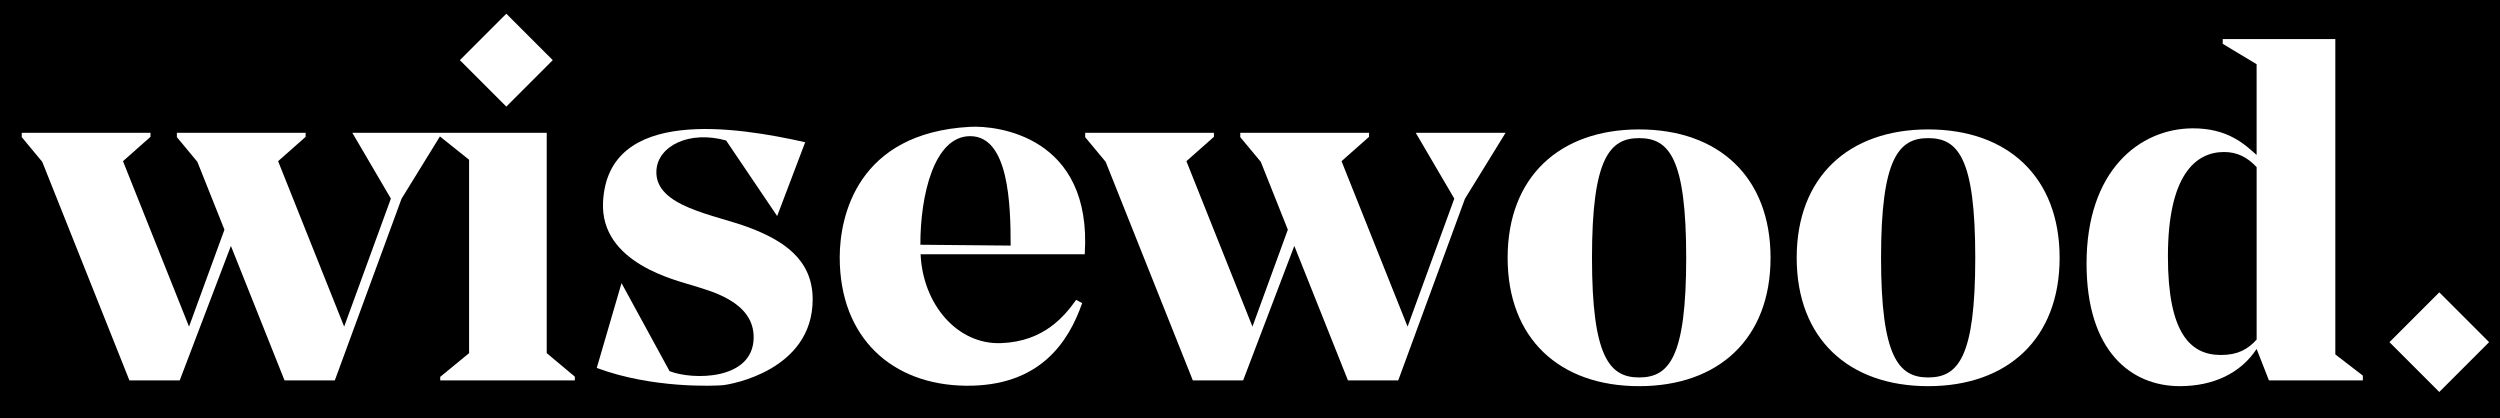
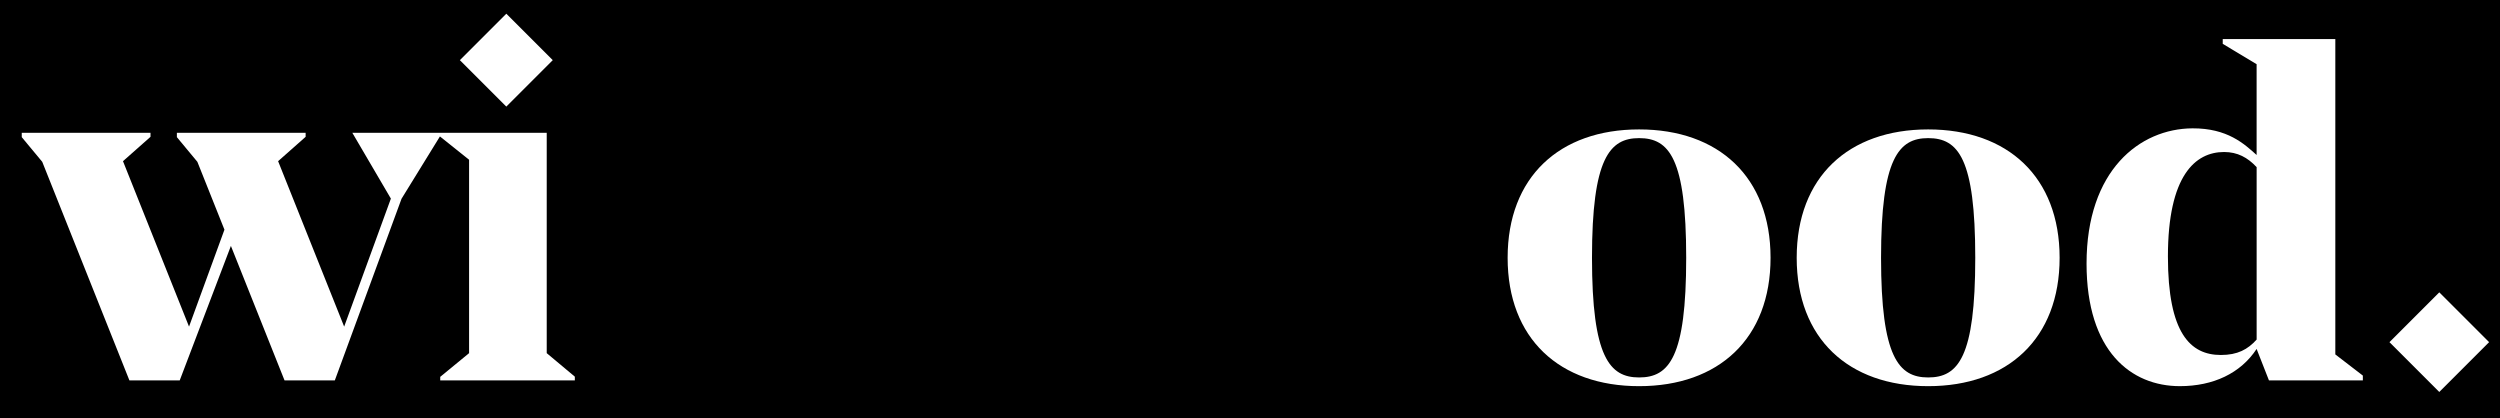
<svg xmlns="http://www.w3.org/2000/svg" xml:space="preserve" style="enable-background:new 0 0 979.2 163.8;" viewBox="0 0 979.2 163.8" y="0px" x="0px" id="Layer_1" version="1.1">
  <style type="text/css">
	.st0{fill:#FFFFFF;}
</style>
  <rect height="163.8" width="979.2" />
  <g>
    <path d="M642,50.69c-31.19,0-51.49,18.64-51.49,50.28c0,31.64,20.3,50.28,51.49,50.28c31.19,0,51.49-18.65,51.49-50.28   C693.49,69.34,673.19,50.69,642,50.69z M642,147.84c-11.53,0-18.45-7.91-18.45-46.87c0-38.96,6.92-46.87,18.45-46.87   c11.79,0,18.45,7.91,18.45,46.87C660.45,139.94,653.79,147.84,642,147.84z" class="st0" />
    <path d="M755.22,50.69c-31.19,0-51.49,18.64-51.49,50.28c0,31.64,20.3,50.28,51.49,50.28   c31.19,0,51.49-18.65,51.49-50.28C806.71,69.34,786.41,50.69,755.22,50.69z M755.22,147.84c-11.53,0-18.45-7.91-18.45-46.87   c0-38.96,6.92-46.87,18.45-46.87c11.79,0,18.45,7.91,18.45,46.87C773.67,139.94,767,147.84,755.22,147.84z" class="st0" />
    <path d="M914.71,15.29H870.6v1.88l13.27,7.97v35.57c-4.8-4.33-11.42-10.51-25.12-10.44   c-20.67,0.12-41.49,16.43-41.49,52.96c0,34.47,17.53,48.02,36.54,48.02c13.1,0,23.8-5.04,30.07-14.57l4.83,12.31l36.78,0v-1.88   l-10.78-8.29V15.29z M883.88,133c-3.5,3.9-7.5,6.04-14,6.04c-12,0-20.75-8.57-20.75-38.58c0-31.76,10.75-40.92,22-40.92   c5.25,0,9.22,2.14,12.75,5.93V133z" class="st0" />
    <rect height="27.6" width="27.6" class="st0" transform="matrix(0.707 -0.707 0.707 0.707 185.168 714.887)" y="120.13" x="941.73" />
-     <polygon points="569.62,77.79 551.32,127.93 525.45,63.13 536.23,53.59 536.23,52.02 485.79,52.02 485.79,53.72    493.83,63.39 504.42,89.96 490.56,127.93 464.69,63.13 475.47,53.59 475.47,52.02 425.04,52.02 425.04,53.72 433.07,63.39    467.21,149 486.91,149 506.96,96.32 527.97,149 547.66,149 573.79,77.85 589.7,52.02 554.52,52.02" class="st0" />
    <rect height="25.73" width="25.73" class="st0" transform="matrix(0.707 -0.707 0.707 0.707 41.444 147.139)" y="10.68" x="185.47" />
    <polygon points="214.14,52.02 173.18,52.02 170.54,52.02 138,52.02 153.1,77.79 134.8,127.93 108.93,63.13    119.71,53.59 119.71,52.02 69.28,52.02 69.28,53.72 77.31,63.39 87.91,89.96 74.04,127.93 48.17,63.13 58.95,53.59 58.95,52.02    8.52,52.02 8.52,53.72 16.55,63.39 50.69,149 70.39,149 90.44,96.32 111.45,149 131.14,149 157.27,77.85 172.31,53.44    183.73,62.57 183.73,138.32 172.43,147.6 172.43,149 225.15,149 225.15,147.53 214.14,138.32" class="st0" />
-     <path d="M293.42,89.13c-13.46-5.1-36.98-8.1-36.32-22.21c0.45-9.81,12.94-15.94,27.31-11.89l19.99,29.59l10.98-28.91   c-26.56-5.98-77.34-14.22-79.18,23.42c-1.18,24.04,28.91,30.67,35.28,32.73s24.11,6.17,23.71,20.68   c-0.45,16.46-23.91,16.37-32.93,12.84l-18.82-34.49l-9.7,33.22c21.75,8.13,46.16,7.06,49.39,6.76c3.23-0.29,35.18-5.88,35.18-33.61   C318.31,101.67,306.88,94.22,293.42,89.13z" class="st0" />
-     <path d="M380.05,49.67c-44.3,2.35-51.15,35.05-51.15,51.14c0,31.57,20.58,49.96,49.39,50.27   c28.81,0.31,40.18-16.87,45.57-32.36l-2.35-1.27c-4.43,6.14-12.45,16.37-29.5,16.95c-16.96,0.59-30.55-15.05-31.43-34.82h64.29   C427.87,53.2,390.36,49.12,380.05,49.67z M360.49,95.86c-0.04-19.44,5.4-42.65,19.62-42.53c15.03,0.13,15.74,26.85,15.74,42.86   L360.49,95.86z" class="st0" />
  </g>
</svg>